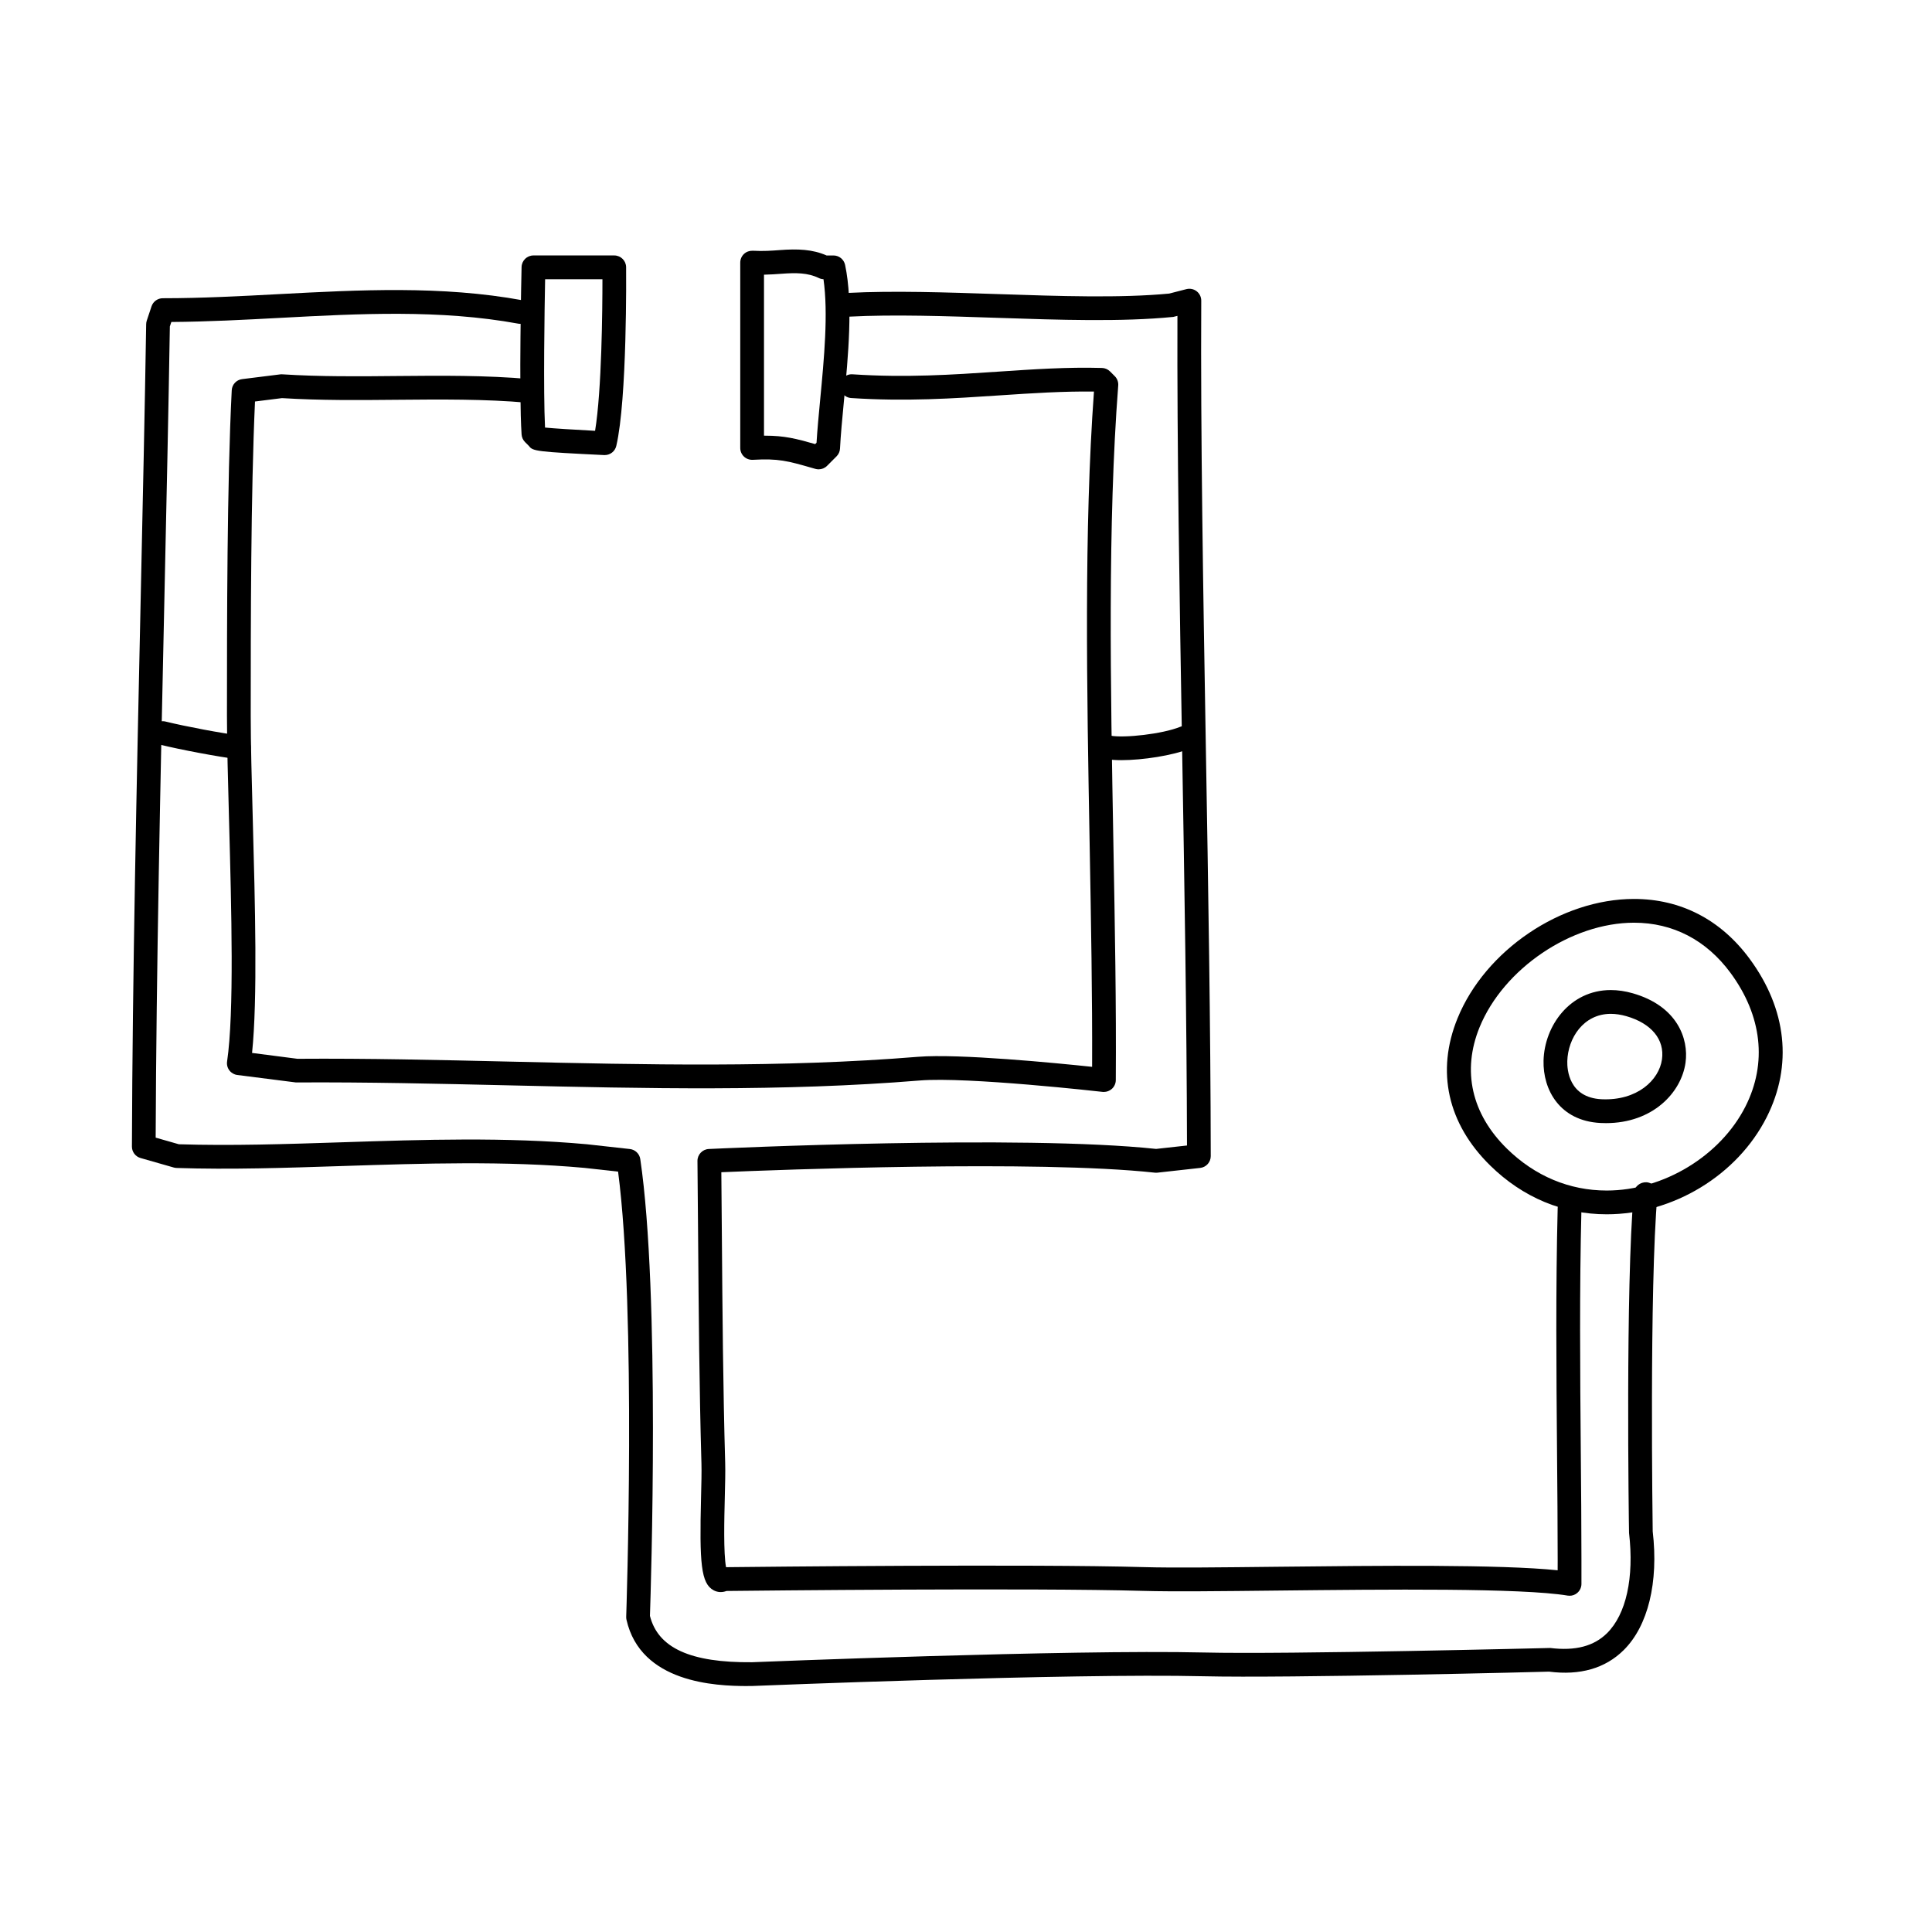
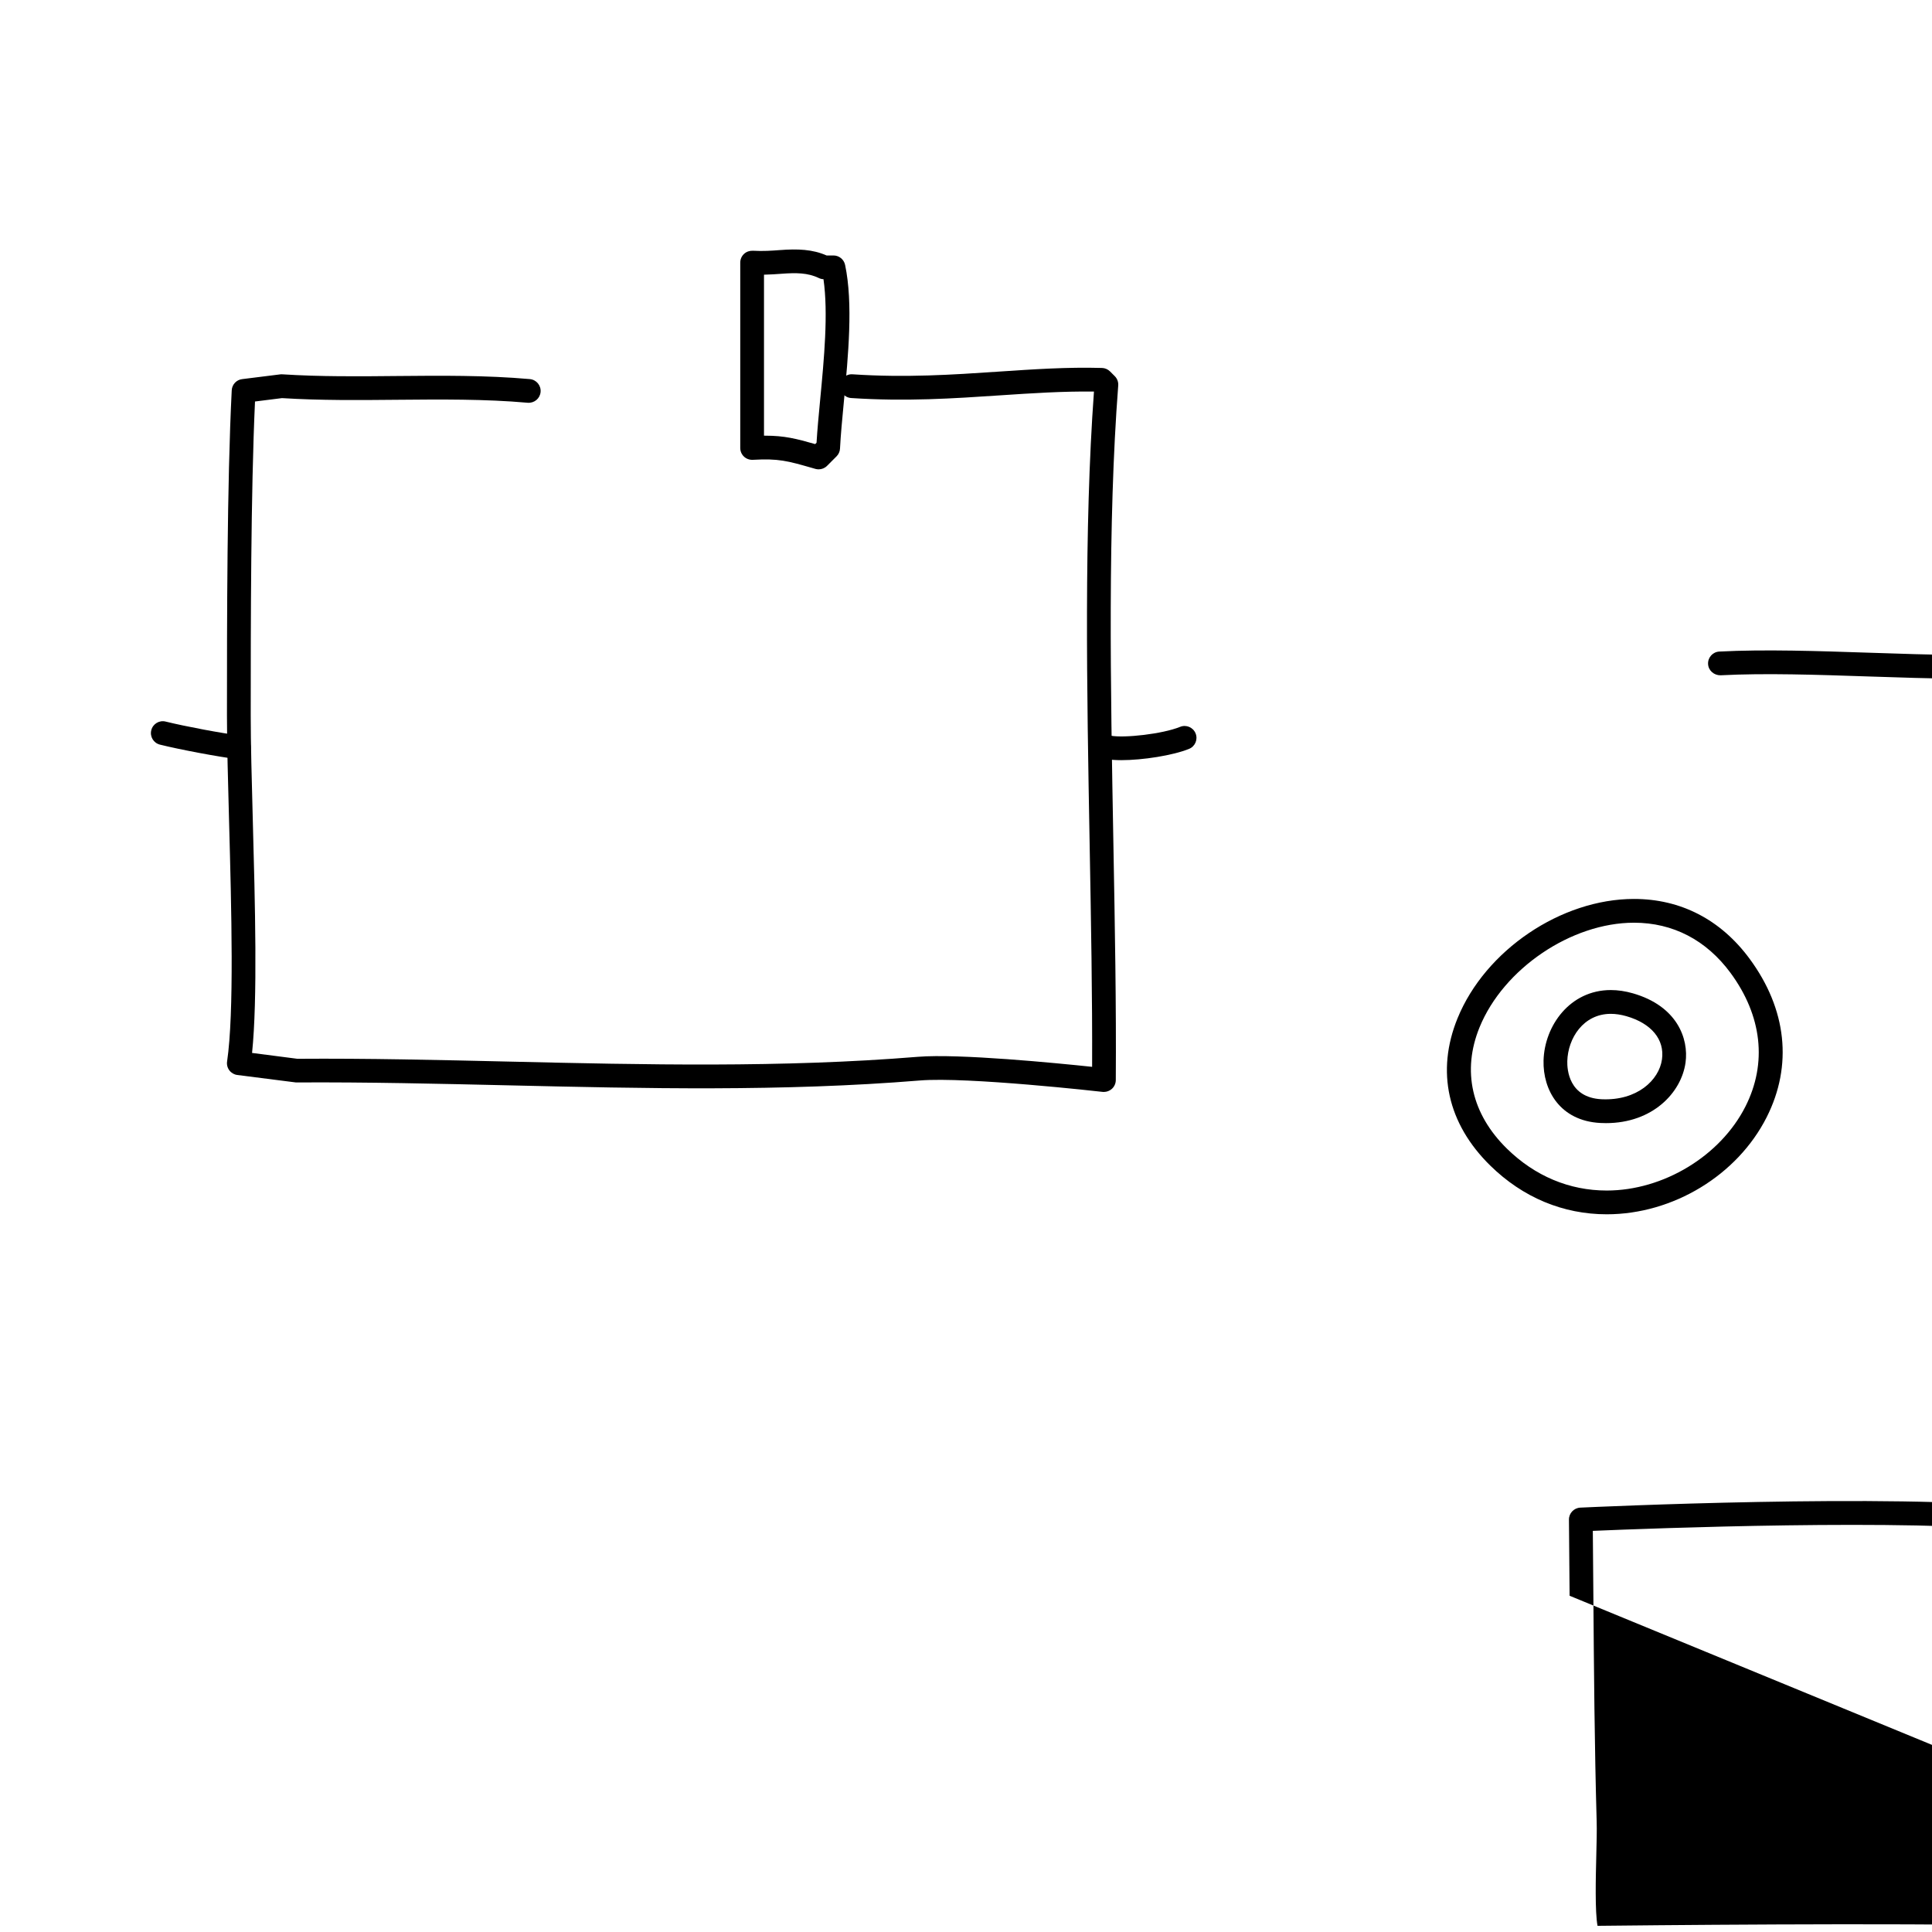
<svg xmlns="http://www.w3.org/2000/svg" fill="#000000" width="800px" height="800px" version="1.1" viewBox="144 144 512 512">
  <g>
    <path d="m436.54 433.38c-0.117 0-0.238-0.004-0.352-0.02-0.359-0.047-35.891-4.055-48.43-3.019-36.254 2.969-73.152 2.117-108.83 1.289-18.52-0.422-37.66-0.883-56.504-0.77l-15.531-1.977c-0.836-0.105-1.598-0.543-2.106-1.219-0.516-0.676-0.73-1.523-0.605-2.359 1.898-12.957 1.164-40.066 0.516-63.984-0.281-10.402-0.551-20.234-0.551-27.598v-0.57c0.004-24.312 0.012-61.051 1.266-85.719 0.074-1.527 1.238-2.777 2.75-2.961l10.078-1.258c0.195-0.023 0.395-0.035 0.594-0.016 10.004 0.641 20.348 0.551 30.348 0.449 11.609-0.109 23.602-0.215 35.223 0.816 1.734 0.156 3.012 1.684 2.856 3.414-0.152 1.734-1.676 2.992-3.414 2.856-11.305-1.008-23.145-0.891-34.602-0.789-10.02 0.098-20.379 0.191-30.516-0.441l-7.152 0.898c-1.117 24.434-1.129 59.367-1.133 82.762v0.562c0 7.285 0.266 17.07 0.543 27.426 0.609 22.406 1.293 47.578-0.188 61.887l12.012 1.551c18.5-0.137 37.695 0.316 56.262 0.746 35.52 0.82 72.242 1.664 108.18-1.27 10.855-0.883 36.723 1.656 46.168 2.656 0.074-18.574-0.281-38.266-0.656-59.043-0.742-41.039-1.508-83.457 1.145-119.91-8.242-0.098-16.383 0.434-24.965 1.008-12.238 0.82-24.887 1.668-39.379 0.707-1.738-0.117-3.047-1.617-2.934-3.352 0.117-1.738 1.57-3.09 3.352-2.934 14.062 0.938 26.504 0.105 38.543-0.707 9.395-0.629 18.262-1.238 27.504-0.977 0.805 0.02 1.57 0.352 2.141 0.922l1.258 1.258c0.648 0.648 0.984 1.551 0.91 2.469-2.816 36.621-2.035 79.723-1.281 121.4 0.402 22.121 0.777 43.016 0.637 62.684-0.004 0.891-0.395 1.742-1.059 2.332-0.582 0.516-1.324 0.797-2.094 0.797z" />
-     <path d="m559.96 566.89c-0.172 0-0.344-0.016-0.52-0.039-12.238-2.039-48.039-1.641-76.812-1.336-15.043 0.168-28.043 0.312-35.547 0.09-29.422-0.848-102.44-0.07-110.55 0.02-1.129 0.434-2.344 0.387-3.394-0.172-3.394-1.809-3.785-7.168-3.352-24.668 0.09-3.492 0.172-6.699 0.105-8.957-0.574-19.922-0.73-40.285-0.883-59.98l-0.172-20.172c-0.016-1.691 1.309-3.098 3.004-3.18 3.367-0.156 82.711-3.84 118.54-0.02l8.188-0.906c-0.07-33.293-0.691-69.742-1.289-105.03-0.699-41.152-1.359-80.105-1.246-114.83l-1.109 0.277c-13.633 1.355-30.379 0.789-46.57 0.246-13.547-0.457-27.562-0.934-39.344-0.316-1.723 0.023-3.219-1.246-3.305-2.984-0.09-1.738 1.246-3.219 2.984-3.305 12.051-0.625 26.199-0.145 39.875 0.312 15.992 0.539 32.52 1.09 45.293-0.141l4.578-1.18c0.941-0.227 1.945-0.02 2.707 0.578 0.766 0.598 1.211 1.523 1.203 2.492-0.188 35.664 0.5 76.02 1.223 118.74 0.621 36.309 1.254 73.852 1.293 107.95 0 1.605-1.203 2.957-2.801 3.133l-11.336 1.258c-0.227 0.023-0.457 0.023-0.684 0-31.316-3.406-99.688-0.762-114.88-0.117l0.145 17.145c0.152 19.66 0.309 39.992 0.875 59.844 0.07 2.344-0.012 5.668-0.105 9.297-0.133 5.352-0.367 14.742 0.336 18.383 7.914-0.09 81.25-0.871 110.84-0.016 7.379 0.215 20.324 0.07 35.297-0.098 26.598-0.293 59.156-0.645 74.246 0.938l0.008-2.703c0-9.055-0.086-18.695-0.172-28.66-0.18-21.266-0.371-43.258 0.172-64.625 0.047-1.738 1.391-2.969 3.231-3.066 1.738 0.047 3.113 1.492 3.066 3.231-0.539 21.254-0.352 43.191-0.172 64.406 0.086 9.984 0.172 19.648 0.172 28.719v6.297c0 0.926-0.406 1.805-1.113 2.402-0.559 0.484-1.277 0.746-2.019 0.746z" />
-     <path d="m304.27 264.6h-0.156c-17.828-0.867-18.949-1.031-19.914-2.387l-1.055-1.055c-0.539-0.539-0.863-1.254-0.918-2.016-0.75-11.254-0.035-43.02-0.004-44.367 0.039-1.715 1.438-3.078 3.148-3.078h21.41c1.727 0 3.133 1.391 3.148 3.117 0.012 1.422 0.297 34.926-2.602 47.348-0.328 1.434-1.602 2.438-3.059 2.438zm-15.832-7.293c2.262 0.23 7.758 0.574 13.266 0.863 1.773-10.828 1.949-32.172 1.949-40.172h-15.191c-0.152 7.996-0.504 29.512-0.023 39.309z" />
+     <path d="m559.96 566.89l-0.172-20.172c-0.016-1.691 1.309-3.098 3.004-3.18 3.367-0.156 82.711-3.84 118.54-0.02l8.188-0.906c-0.07-33.293-0.691-69.742-1.289-105.03-0.699-41.152-1.359-80.105-1.246-114.83l-1.109 0.277c-13.633 1.355-30.379 0.789-46.57 0.246-13.547-0.457-27.562-0.934-39.344-0.316-1.723 0.023-3.219-1.246-3.305-2.984-0.09-1.738 1.246-3.219 2.984-3.305 12.051-0.625 26.199-0.145 39.875 0.312 15.992 0.539 32.52 1.09 45.293-0.141l4.578-1.18c0.941-0.227 1.945-0.02 2.707 0.578 0.766 0.598 1.211 1.523 1.203 2.492-0.188 35.664 0.5 76.02 1.223 118.74 0.621 36.309 1.254 73.852 1.293 107.95 0 1.605-1.203 2.957-2.801 3.133l-11.336 1.258c-0.227 0.023-0.457 0.023-0.684 0-31.316-3.406-99.688-0.762-114.88-0.117l0.145 17.145c0.152 19.66 0.309 39.992 0.875 59.844 0.07 2.344-0.012 5.668-0.105 9.297-0.133 5.352-0.367 14.742 0.336 18.383 7.914-0.09 81.25-0.871 110.84-0.016 7.379 0.215 20.324 0.07 35.297-0.098 26.598-0.293 59.156-0.645 74.246 0.938l0.008-2.703c0-9.055-0.086-18.695-0.172-28.66-0.18-21.266-0.371-43.258 0.172-64.625 0.047-1.738 1.391-2.969 3.231-3.066 1.738 0.047 3.113 1.492 3.066 3.231-0.539 21.254-0.352 43.191-0.172 64.406 0.086 9.984 0.172 19.648 0.172 28.719v6.297c0 0.926-0.406 1.805-1.113 2.402-0.559 0.484-1.277 0.746-2.019 0.746z" />
    <path d="m360.95 268.38c-0.293 0-0.578-0.039-0.867-0.121l-0.734-0.211c-6.66-1.914-9.02-2.578-15.855-2.191-0.855 0.039-1.715-0.262-2.336-0.855-0.629-0.594-0.984-1.422-0.984-2.289v-49.121c0-0.867 0.359-1.699 0.988-2.293 0.629-0.594 1.457-0.875 2.348-0.852 2.734 0.16 5.039-0.016 7.148-0.172 4.766-0.359 8.68-0.211 12.395 1.426h1.828c1.484 0 2.769 1.043 3.078 2.5 2.156 10.191 0.836 24.043-0.328 36.266-0.43 4.516-0.836 8.758-1.02 12.402-0.035 0.781-0.363 1.516-0.918 2.07l-2.519 2.519c-0.594 0.598-1.395 0.922-2.223 0.922zm-14.188-8.922c5.141 0 8.219 0.789 13.27 2.231l0.359-0.359c0.207-3.445 0.574-7.352 0.969-11.473 1.023-10.746 2.172-22.809 0.871-31.867-0.43-0.016-0.855-0.121-1.246-0.312-2.922-1.41-6.012-1.414-9.871-1.129-1.445 0.105-2.973 0.215-4.648 0.246v42.656c0.102 0.008 0.203 0.008 0.297 0.008z" />
    <path d="m207.3 345.21c-0.125 0-0.258-0.004-0.387-0.02-4.981-0.613-15.152-2.516-20.527-3.856-1.688-0.418-2.719-2.125-2.297-3.812 0.418-1.688 2.125-2.727 3.812-2.297 5.195 1.285 14.988 3.125 19.773 3.707 1.727 0.211 2.953 1.785 2.746 3.508-0.195 1.598-1.555 2.769-3.121 2.769z" />
    <path d="m441.16 345.45c-1.535 0-2.898-0.098-3.965-0.293-1.707-0.316-2.832-1.965-2.516-3.672s1.949-2.828 3.672-2.516c3.566 0.664 13.672-0.434 18.391-2.344 1.605-0.66 3.449 0.121 4.102 1.734 0.656 1.613-0.121 3.449-1.734 4.102-4.297 1.746-12.301 2.988-17.949 2.988z" />
-     <path d="m342.02 590.82c-8.438 0-28.219-0.848-31.996-17.574-0.059-0.262-0.086-0.535-0.074-0.805 0.023-0.82 2.734-80.707-2.152-117.95l-8.902-0.988c-20.934-1.906-42.805-1.184-63.949-0.5-15.391 0.504-29.922 0.988-44.129 0.52-0.258-0.004-0.516-0.047-0.762-0.117l-8.816-2.519c-1.355-0.387-2.289-1.629-2.281-3.039 0.141-45.121 1.254-96.137 2.328-145.47 0.559-25.734 1.098-50.426 1.449-72.469 0.004-0.324 0.059-0.641 0.16-0.945l1.258-3.777c0.43-1.285 1.633-2.152 2.988-2.152h0.133c10.211 0 20.617-0.555 30.684-1.09 21.195-1.125 43.109-2.297 64.531 1.633 1.707 0.312 2.84 1.953 2.527 3.668-0.312 1.707-1.93 2.848-3.668 2.527-20.688-3.793-42.234-2.648-63.062-1.535-9.453 0.504-19.199 1.023-28.879 1.09l-0.395 1.176c-0.352 21.93-0.887 46.461-1.445 72.02-1.055 48.441-2.144 98.5-2.316 142.96l6.152 1.758c13.863 0.434 28.188-0.035 43.328-0.527 21.336-0.699 43.398-1.422 64.785 0.523l11.395 1.266c1.422 0.156 2.559 1.254 2.766 2.664 5.285 35.695 2.812 113.82 2.562 121.06 2.137 8.484 10.711 12.434 27.051 12.281 0.73-0.031 84.328-3.41 119.77-2.578 22.086 0.535 91.074-1.184 91.77-1.199 6.691 0.832 11.578-0.5 15.023-3.894 5.106-5.039 7.238-14.73 5.859-26.598-0.059-2.961-0.957-65.445 1.25-90.07 0.156-1.734 1.715-2.953 3.414-2.856 1.734 0.156 3.012 1.684 2.856 3.414-2.18 24.305-1.258 88.453-1.25 89.098 1.582 13.488-1.219 25.078-7.707 31.488-4.898 4.836-11.551 6.742-19.773 5.688-0.211 0.039-69.32 1.77-91.598 1.223-35.215-0.84-118.63 2.543-119.47 2.578-0.406 0.012-0.887 0.012-1.41 0.012z" />
    <path d="m569.8 465.8c-11.566 0-22.234-4.457-30.84-12.887-11.352-11.117-14.434-24.992-8.691-39.07 7.356-18.027 27.457-31.613 46.754-31.613 12.402 0 23 5.488 30.648 15.863 9.844 13.355 11.445 28.258 4.519 41.973-7.777 15.391-24.816 25.734-42.391 25.734zm7.231-77.273c-16.605 0-34.582 12.168-40.926 27.699-4.715 11.551-2.137 22.984 7.266 32.195 7.402 7.25 16.539 11.082 26.426 11.082 15.02 0 30.145-9.164 36.773-22.285 5.801-11.477 4.394-24.047-3.965-35.395-6.41-8.699-15.254-13.297-25.574-13.297z" />
    <path d="m569.6 441.64s0.004 0 0 0c-0.492 0-0.992-0.012-1.5-0.039-10.676-0.555-15.246-8.711-15.043-16.547 0.238-9.18 6.969-18.68 17.82-18.68 1.891 0 3.856 0.293 5.844 0.863 11.738 3.367 14.855 12.012 13.961 18.391-1.125 7.961-8.723 16.012-21.082 16.012zm1.273-28.961c-7.269 0-11.359 6.465-11.523 12.543-0.059 2.254 0.422 9.645 9.078 10.09 9.422 0.438 15.242-5.062 16.012-10.559 0.742-5.266-2.797-9.551-9.457-11.461-1.43-0.406-2.809-0.613-4.109-0.613z" />
  </g>
</svg>